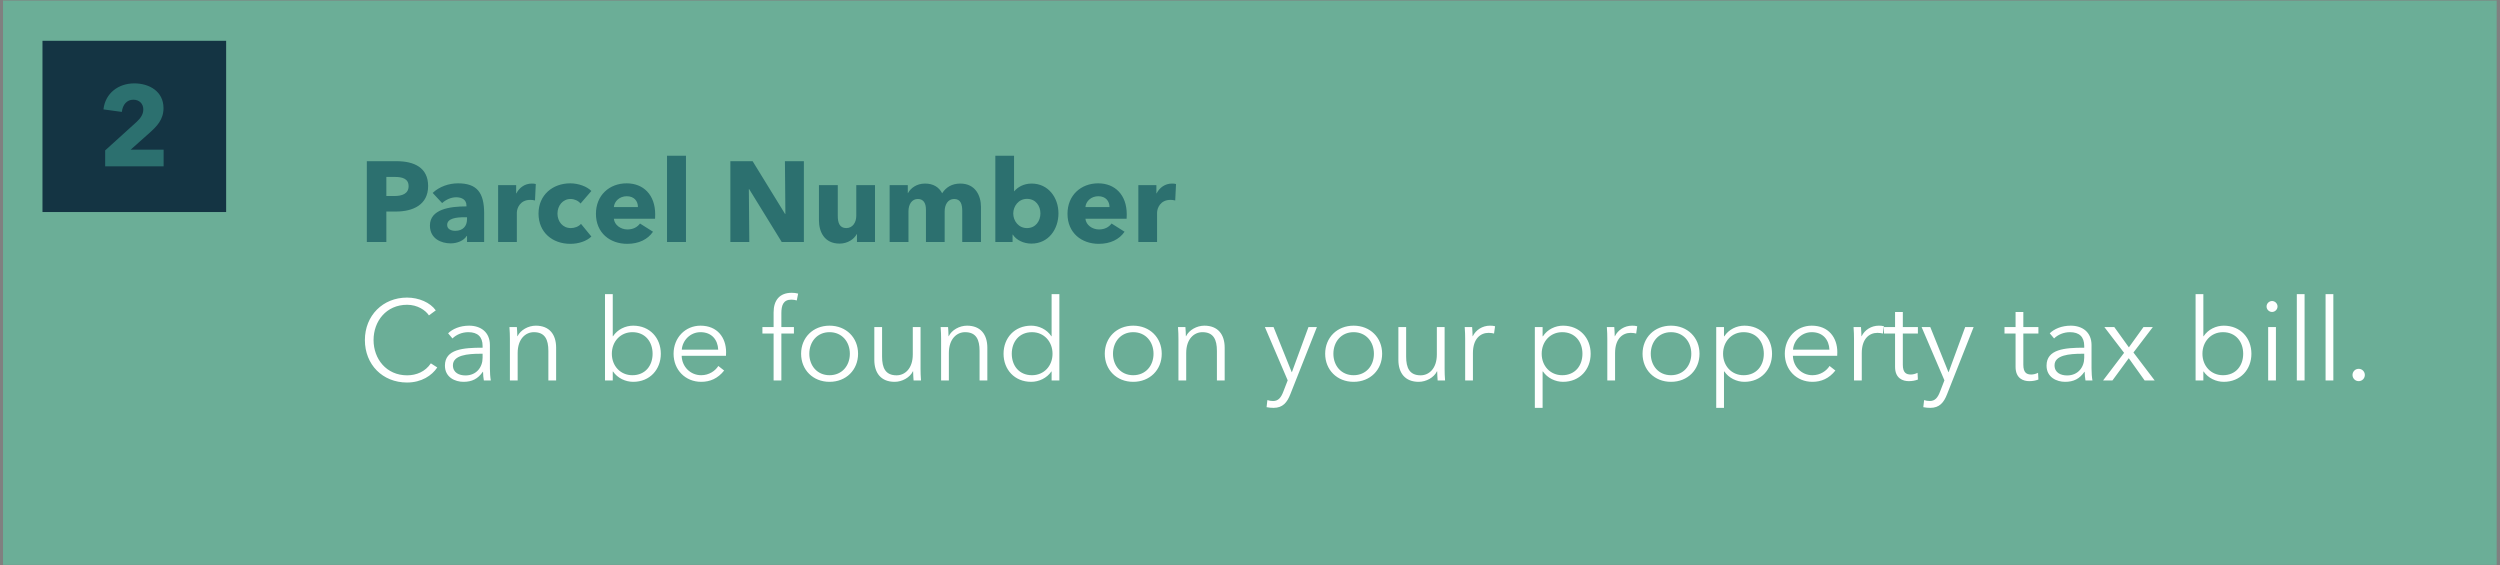
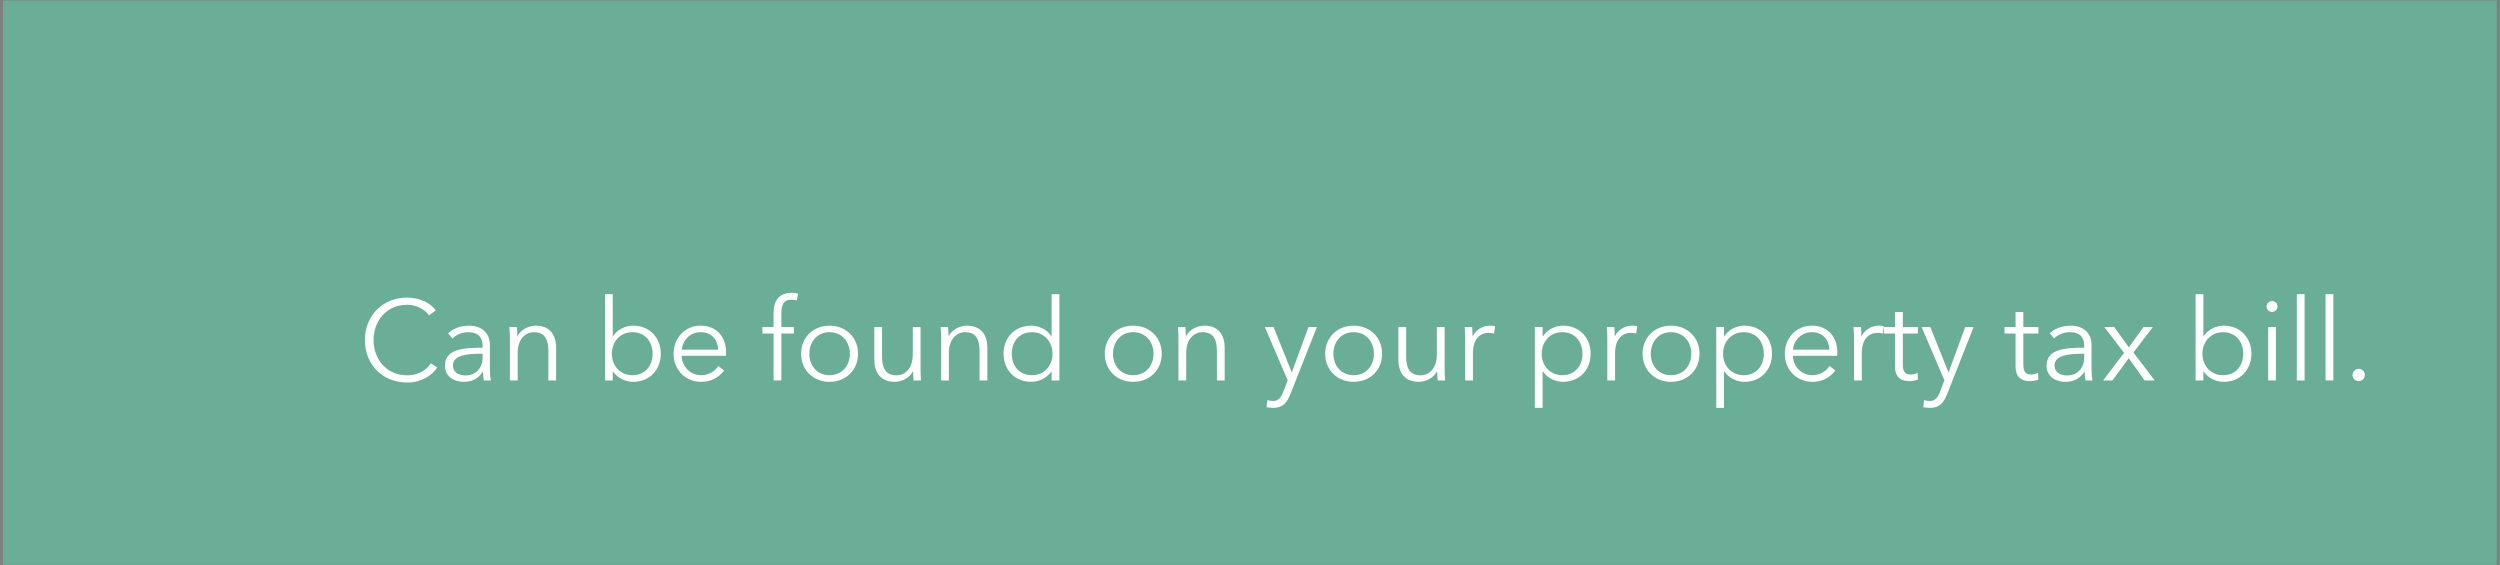
<svg xmlns="http://www.w3.org/2000/svg" width="438" height="99" viewBox="0 0 438 99" fill="none">
  <rect x="0" y="0" width="438" height="99" fill="#808080" stroke="none" />
  <rect x="0.527" y="0.094" width="436.892" height="98.87" fill="#6BAE97" />
  <path d="M75.488 63.657L76.608 64.377C75.668 65.797 73.848 67.017 71.308 67.017C67.028 67.017 63.928 63.877 63.928 59.577C63.928 55.277 67.088 52.137 71.308 52.137C73.388 52.137 75.368 52.997 76.348 54.377L75.148 55.257C74.548 54.337 73.128 53.397 71.328 53.397C67.668 53.397 65.448 56.277 65.448 59.577C65.448 62.877 67.688 65.757 71.328 65.757C72.948 65.757 74.508 65.117 75.488 63.657ZM84.551 60.917V60.617C84.551 58.997 83.671 58.197 82.051 58.197C80.951 58.197 79.931 58.637 79.271 59.297L78.511 58.397C79.271 57.637 80.591 57.057 82.191 57.057C84.211 57.057 85.831 58.177 85.831 60.457V64.557C85.831 65.277 85.891 66.137 85.991 66.657H84.771C84.691 66.197 84.631 65.637 84.631 65.137H84.591C83.731 66.377 82.691 66.897 81.191 66.897C79.771 66.897 77.951 66.137 77.951 64.057C77.951 61.177 81.131 60.917 84.551 60.917ZM84.551 61.977H84.151C81.931 61.977 79.351 62.217 79.351 63.997C79.351 65.337 80.491 65.777 81.551 65.777C83.471 65.777 84.551 64.337 84.551 62.677V61.977ZM89.254 57.297H90.554C90.594 57.797 90.634 58.497 90.634 58.897H90.674C91.194 57.817 92.554 57.057 93.874 57.057C96.254 57.057 97.434 58.597 97.434 60.917V66.657H96.074V61.477C96.074 59.517 95.494 58.197 93.534 58.197C92.094 58.197 90.694 59.357 90.694 61.857V66.657H89.334V59.357C89.334 58.857 89.314 57.937 89.254 57.297ZM107.395 65.077H107.355V66.657H105.995V51.537H107.355V58.917H107.395C108.195 57.697 109.595 57.057 110.935 57.057C113.855 57.057 115.775 59.217 115.775 61.977C115.775 64.737 113.855 66.897 110.935 66.897C109.595 66.897 108.195 66.257 107.395 65.077ZM114.335 61.977C114.335 59.897 113.055 58.197 110.795 58.197C108.695 58.197 107.195 59.837 107.195 61.977C107.195 64.117 108.695 65.737 110.795 65.737C113.055 65.737 114.335 64.057 114.335 61.977ZM119.45 61.257H125.83C125.75 59.497 124.67 58.197 122.73 58.197C120.91 58.197 119.57 59.657 119.45 61.257ZM127.21 61.697C127.21 61.877 127.21 62.097 127.19 62.337H119.43C119.47 64.217 120.93 65.737 122.85 65.737C124.25 65.737 125.33 64.957 125.85 64.117L126.87 64.917C125.77 66.317 124.39 66.897 122.85 66.897C120.07 66.897 118.01 64.797 118.01 61.977C118.01 59.157 120.07 57.057 122.73 57.057C125.67 57.057 127.21 59.137 127.21 61.697ZM139.095 57.297V58.437H136.895V66.657H135.535V58.437H133.575V57.297H135.535V54.737C135.535 52.617 136.575 51.297 138.715 51.297C139.055 51.297 139.495 51.337 139.835 51.437L139.595 52.637C139.315 52.557 139.015 52.497 138.655 52.497C137.195 52.497 136.895 53.537 136.895 54.897V57.297H139.095ZM150.333 61.977C150.333 64.797 148.253 66.897 145.333 66.897C142.433 66.897 140.353 64.797 140.353 61.977C140.353 59.157 142.433 57.057 145.333 57.057C148.253 57.057 150.333 59.157 150.333 61.977ZM148.893 61.977C148.893 59.877 147.513 58.197 145.333 58.197C143.173 58.197 141.793 59.877 141.793 61.977C141.793 64.077 143.173 65.737 145.333 65.737C147.513 65.737 148.893 64.077 148.893 61.977ZM161.36 66.657H160.06C160.02 66.157 159.98 65.457 159.98 65.057H159.94C159.42 66.137 158.06 66.897 156.74 66.897C154.36 66.897 153.18 65.357 153.18 63.037V57.297H154.54V62.477C154.54 64.437 155.12 65.757 157.08 65.757C158.52 65.757 159.92 64.597 159.92 62.097V57.297H161.28V64.597C161.28 65.097 161.3 66.017 161.36 66.657ZM164.801 57.297H166.101C166.141 57.797 166.181 58.497 166.181 58.897H166.221C166.741 57.817 168.101 57.057 169.421 57.057C171.801 57.057 172.981 58.597 172.981 60.917V66.657H171.621V61.477C171.621 59.517 171.041 58.197 169.081 58.197C167.641 58.197 166.241 59.357 166.241 61.857V66.657H164.881V59.357C164.881 58.857 164.861 57.937 164.801 57.297ZM184.202 65.077C183.402 66.257 182.002 66.897 180.662 66.897C177.742 66.897 175.822 64.737 175.822 61.977C175.822 59.217 177.742 57.057 180.662 57.057C182.002 57.057 183.402 57.697 184.202 58.917H184.242V51.537H185.602V66.657H184.242V65.077H184.202ZM177.262 61.977C177.262 64.057 178.542 65.737 180.802 65.737C182.902 65.737 184.402 64.117 184.402 61.977C184.402 59.837 182.902 58.197 180.802 58.197C178.542 58.197 177.262 59.897 177.262 61.977ZM203.537 61.977C203.537 64.797 201.457 66.897 198.537 66.897C195.637 66.897 193.557 64.797 193.557 61.977C193.557 59.157 195.637 57.057 198.537 57.057C201.457 57.057 203.537 59.157 203.537 61.977ZM202.097 61.977C202.097 59.877 200.717 58.197 198.537 58.197C196.377 58.197 194.997 59.877 194.997 61.977C194.997 64.077 196.377 65.737 198.537 65.737C200.717 65.737 202.097 64.077 202.097 61.977ZM206.383 57.297H207.683C207.723 57.797 207.763 58.497 207.763 58.897H207.803C208.323 57.817 209.683 57.057 211.003 57.057C213.383 57.057 214.563 58.597 214.563 60.917V66.657H213.203V61.477C213.203 59.517 212.623 58.197 210.663 58.197C209.223 58.197 207.823 59.357 207.823 61.857V66.657H206.463V59.357C206.463 58.857 206.443 57.937 206.383 57.297ZM223.124 57.297L226.304 65.197H226.344L229.244 57.297H230.724L226.064 69.077C225.504 70.517 224.744 71.457 223.124 71.457C222.724 71.457 222.304 71.417 221.904 71.337L222.044 70.097C222.344 70.197 222.684 70.257 223.044 70.257C223.964 70.257 224.444 69.657 224.844 68.597L225.604 66.637L221.604 57.297H223.124ZM242.15 61.977C242.15 64.797 240.07 66.897 237.15 66.897C234.25 66.897 232.17 64.797 232.17 61.977C232.17 59.157 234.25 57.057 237.15 57.057C240.07 57.057 242.15 59.157 242.15 61.977ZM240.71 61.977C240.71 59.877 239.33 58.197 237.15 58.197C234.99 58.197 233.61 59.877 233.61 61.977C233.61 64.077 234.99 65.737 237.15 65.737C239.33 65.737 240.71 64.077 240.71 61.977ZM253.176 66.657H251.876C251.836 66.157 251.796 65.457 251.796 65.057H251.756C251.236 66.137 249.876 66.897 248.556 66.897C246.176 66.897 244.996 65.357 244.996 63.037V57.297H246.356V62.477C246.356 64.437 246.936 65.757 248.896 65.757C250.336 65.757 251.736 64.597 251.736 62.097V57.297H253.096V64.597C253.096 65.097 253.116 66.017 253.176 66.657ZM256.697 59.357C256.697 58.857 256.677 57.937 256.617 57.297H257.917C257.957 57.797 257.997 58.497 257.997 58.897H258.037C258.557 57.817 259.717 57.057 261.037 57.057C261.377 57.057 261.657 57.077 261.937 57.157L261.757 58.437C261.597 58.377 261.157 58.317 260.797 58.317C259.357 58.317 258.057 59.357 258.057 61.857V66.657H256.697V59.357ZM270.264 65.077V71.457H268.904V57.297H270.264V58.917H270.324C271.104 57.697 272.504 57.057 273.844 57.057C276.764 57.057 278.684 59.217 278.684 61.977C278.684 64.737 276.764 66.897 273.844 66.897C272.504 66.897 271.104 66.237 270.324 65.077H270.264ZM277.244 61.977C277.244 59.897 275.964 58.197 273.704 58.197C271.604 58.197 270.104 59.837 270.104 61.977C270.104 64.117 271.604 65.737 273.704 65.737C275.964 65.737 277.244 64.057 277.244 61.977ZM281.6 59.357C281.6 58.857 281.58 57.937 281.52 57.297H282.82C282.86 57.797 282.9 58.497 282.9 58.897H282.94C283.46 57.817 284.62 57.057 285.94 57.057C286.28 57.057 286.56 57.077 286.84 57.157L286.66 58.437C286.5 58.377 286.06 58.317 285.7 58.317C284.26 58.317 282.96 59.357 282.96 61.857V66.657H281.6V59.357ZM297.755 61.977C297.755 64.797 295.675 66.897 292.755 66.897C289.855 66.897 287.775 64.797 287.775 61.977C287.775 59.157 289.855 57.057 292.755 57.057C295.675 57.057 297.755 59.157 297.755 61.977ZM296.315 61.977C296.315 59.877 294.935 58.197 292.755 58.197C290.595 58.197 289.215 59.877 289.215 61.977C289.215 64.077 290.595 65.737 292.755 65.737C294.935 65.737 296.315 64.077 296.315 61.977ZM302.042 65.077V71.457H300.682V57.297H302.042V58.917H302.102C302.882 57.697 304.282 57.057 305.622 57.057C308.542 57.057 310.462 59.217 310.462 61.977C310.462 64.737 308.542 66.897 305.622 66.897C304.282 66.897 302.882 66.237 302.102 65.077H302.042ZM309.022 61.977C309.022 59.897 307.742 58.197 305.482 58.197C303.382 58.197 301.882 59.837 301.882 61.977C301.882 64.117 303.382 65.737 305.482 65.737C307.742 65.737 309.022 64.057 309.022 61.977ZM314.137 61.257H320.517C320.437 59.497 319.357 58.197 317.417 58.197C315.597 58.197 314.257 59.657 314.137 61.257ZM321.897 61.697C321.897 61.877 321.897 62.097 321.877 62.337H314.117C314.157 64.217 315.617 65.737 317.537 65.737C318.937 65.737 320.017 64.957 320.537 64.117L321.557 64.917C320.457 66.317 319.077 66.897 317.537 66.897C314.757 66.897 312.697 64.797 312.697 61.977C312.697 59.157 314.757 57.057 317.417 57.057C320.357 57.057 321.897 59.137 321.897 61.697ZM324.822 59.357C324.822 58.857 324.802 57.937 324.742 57.297H326.042C326.082 57.797 326.122 58.497 326.122 58.897H326.162C326.682 57.817 327.842 57.057 329.162 57.057C329.502 57.057 329.782 57.077 330.062 57.157L329.882 58.437C329.722 58.377 329.282 58.317 328.922 58.317C327.482 58.317 326.182 59.357 326.182 61.857V66.657H324.822V59.357ZM336.015 57.297V58.437H333.375V63.897C333.375 65.297 333.955 65.617 334.775 65.617C335.155 65.617 335.595 65.497 335.955 65.317L336.015 66.497C335.535 66.677 335.035 66.777 334.415 66.777C333.415 66.777 332.015 66.337 332.015 64.277V58.437H330.075V57.297H332.015V54.657H333.375V57.297H336.015ZM338.183 57.297L341.363 65.197H341.403L344.303 57.297H345.783L341.123 69.077C340.563 70.517 339.803 71.457 338.183 71.457C337.783 71.457 337.363 71.417 336.963 71.337L337.103 70.097C337.403 70.197 337.743 70.257 338.103 70.257C339.023 70.257 339.503 69.657 339.903 68.597L340.663 66.637L336.663 57.297H338.183ZM357.128 57.297V58.437H354.488V63.897C354.488 65.297 355.068 65.617 355.888 65.617C356.268 65.617 356.708 65.497 357.068 65.317L357.128 66.497C356.648 66.677 356.148 66.777 355.528 66.777C354.528 66.777 353.128 66.337 353.128 64.277V58.437H351.188V57.297H353.128V54.657H354.488V57.297H357.128ZM365.156 60.917V60.617C365.156 58.997 364.276 58.197 362.656 58.197C361.556 58.197 360.536 58.637 359.876 59.297L359.116 58.397C359.876 57.637 361.196 57.057 362.796 57.057C364.816 57.057 366.436 58.177 366.436 60.457V64.557C366.436 65.277 366.496 66.137 366.596 66.657H365.376C365.296 66.197 365.236 65.637 365.236 65.137H365.196C364.336 66.377 363.296 66.897 361.796 66.897C360.376 66.897 358.556 66.137 358.556 64.057C358.556 61.177 361.736 60.917 365.156 60.917ZM365.156 61.977H364.756C362.536 61.977 359.956 62.217 359.956 63.997C359.956 65.337 361.096 65.777 362.156 65.777C364.076 65.777 365.156 64.337 365.156 62.677V61.977ZM368.46 66.657L372.14 61.817L368.68 57.297H370.42L372.98 60.857L375.54 57.297H377.18L373.78 61.757L377.5 66.657H375.74L372.96 62.757L370.1 66.657H368.46ZM386.067 65.077H386.027V66.657H384.667V51.537H386.027V58.917H386.067C386.867 57.697 388.267 57.057 389.607 57.057C392.527 57.057 394.447 59.217 394.447 61.977C394.447 64.737 392.527 66.897 389.607 66.897C388.267 66.897 386.867 66.257 386.067 65.077ZM393.007 61.977C393.007 59.897 391.727 58.197 389.467 58.197C387.367 58.197 385.867 59.837 385.867 61.977C385.867 64.117 387.367 65.737 389.467 65.737C391.727 65.737 393.007 64.057 393.007 61.977ZM398.742 57.297V66.657H397.382V57.297H398.742ZM399.022 53.697C399.022 54.257 398.542 54.657 398.062 54.657C397.582 54.657 397.102 54.257 397.102 53.697C397.102 53.137 397.582 52.737 398.062 52.737C398.542 52.737 399.022 53.137 399.022 53.697ZM403.762 51.537V66.657H402.402V51.537H403.762ZM408.801 51.537V66.657H407.441V51.537H408.801ZM414.32 65.697C414.32 66.257 413.88 66.777 413.24 66.777C412.6 66.777 412.16 66.257 412.16 65.697C412.16 65.137 412.6 64.617 413.24 64.617C413.88 64.617 414.32 65.137 414.32 65.697Z" fill="white" />
-   <path d="M75.008 32.6C75.008 35.88 72.348 37.06 69.388 37.06H67.688V42.4H64.268V28.24H69.468C72.568 28.24 75.008 29.36 75.008 32.6ZM71.588 32.62C71.588 31.26 70.408 31 69.188 31H67.688V34.34H69.128C70.408 34.34 71.588 33.96 71.588 32.62ZM81.823 38.4V38.06H81.403C79.963 38.06 78.343 38.24 78.343 39.42C78.343 40.18 79.103 40.44 79.763 40.44C81.083 40.44 81.823 39.64 81.823 38.4ZM77.463 35.58L75.803 33.8C76.963 32.7 78.623 32.12 80.243 32.12C83.583 32.12 84.823 33.76 84.823 37.38V42.4H81.823V41.34H81.763C81.263 42.16 80.123 42.64 78.943 42.64C77.363 42.64 75.323 41.86 75.323 39.52C75.323 36.64 78.823 36.16 81.723 36.16V36C81.723 35.02 80.943 34.56 79.923 34.56C78.983 34.56 78.063 35.02 77.463 35.58ZM93.871 32.24L93.731 35.12C93.431 35.04 93.151 35.02 92.891 35.02C91.131 35.02 90.551 36.46 90.551 37.28V42.4H87.271V32.44H90.431V33.88H90.471C90.971 32.88 91.951 32.16 93.171 32.16C93.431 32.16 93.711 32.18 93.871 32.24ZM103.609 33.46L101.709 35.66C101.349 35.18 100.629 34.86 99.969 34.86C98.589 34.86 97.669 36.04 97.669 37.42C97.669 38.8 98.569 39.96 100.009 39.96C100.669 39.96 101.389 39.7 101.789 39.22L103.609 41.44C102.789 42.24 101.389 42.72 99.929 42.72C96.789 42.72 94.349 40.72 94.349 37.42C94.349 34.18 96.809 32.12 99.909 32.12C101.329 32.12 102.829 32.66 103.609 33.46ZM107.548 36.28H111.768C111.768 35.24 111.108 34.38 109.808 34.38C108.548 34.38 107.628 35.26 107.548 36.28ZM114.788 37.54C114.788 37.8 114.788 38.08 114.768 38.32H107.548C107.648 39.42 108.748 40.2 109.928 40.2C110.968 40.2 111.688 39.76 112.128 39.16L114.408 40.6C113.468 41.96 111.908 42.72 109.888 42.72C106.888 42.72 104.408 40.82 104.408 37.46C104.408 34.2 106.768 32.12 109.788 32.12C112.728 32.12 114.788 34.14 114.788 37.54ZM120.182 42.4H116.862V27.28H120.182V42.4ZM140.839 42.4H136.959L131.259 33.14H131.199L131.279 42.4H127.959V28.24H131.859L137.539 37.48H137.599L137.519 28.24H140.839V42.4ZM153.3 42.4H150.14V41.02H150.1C149.64 41.9 148.5 42.68 147.1 42.68C144.42 42.68 143.48 40.6 143.48 38.6V32.44H146.78V37.84C146.78 38.96 147.06 39.96 148.26 39.96C149.4 39.96 150.02 38.96 150.02 37.82V32.44H153.3V42.4ZM171.865 42.4H168.585V36.96C168.585 35.82 168.325 34.86 167.165 34.86C166.045 34.86 165.505 35.9 165.505 37.02V42.4H162.225V36.72C162.225 35.58 161.785 34.86 160.805 34.86C159.765 34.86 159.165 35.8 159.165 37V42.4H155.865V32.44H159.045V33.82H159.085C159.545 32.98 160.565 32.16 162.065 32.16C163.505 32.16 164.505 32.78 165.065 33.86C165.725 32.82 166.765 32.16 168.245 32.16C170.945 32.16 171.865 34.36 171.865 36.24V42.4ZM185.442 37.38C185.442 40.16 183.702 42.68 180.702 42.68C179.382 42.68 178.082 42.1 177.442 41.1H177.402V42.4H174.382V27.28H177.662V33.5H177.702C178.262 32.84 179.282 32.16 180.742 32.16C183.642 32.16 185.442 34.6 185.442 37.38ZM182.282 37.38C182.282 36.1 181.482 34.84 179.922 34.84C178.442 34.84 177.522 36.14 177.522 37.4C177.522 38.7 178.442 39.96 179.922 39.96C181.482 39.96 182.282 38.68 182.282 37.38ZM190.165 36.28H194.385C194.385 35.24 193.725 34.38 192.425 34.38C191.165 34.38 190.245 35.26 190.165 36.28ZM197.405 37.54C197.405 37.8 197.405 38.08 197.385 38.32H190.165C190.265 39.42 191.365 40.2 192.545 40.2C193.585 40.2 194.305 39.76 194.745 39.16L197.025 40.6C196.085 41.96 194.525 42.72 192.505 42.72C189.505 42.72 187.025 40.82 187.025 37.46C187.025 34.2 189.385 32.12 192.405 32.12C195.345 32.12 197.405 34.14 197.405 37.54ZM206.039 32.24L205.899 35.12C205.599 35.04 205.319 35.02 205.059 35.02C203.299 35.02 202.719 36.46 202.719 37.28V42.4H199.439V32.44H202.599V33.88H202.639C203.139 32.88 204.119 32.16 205.339 32.16C205.599 32.16 205.879 32.18 206.039 32.24Z" fill="#2C706F" />
-   <rect x="7.442" y="7.147" width="32.177" height="30" fill="#143443" />
-   <path d="M28.666 29.147H18.426V26.347L23.946 21.347C24.646 20.687 25.106 20.027 25.106 19.167C25.106 18.167 24.406 17.467 23.346 17.467C22.226 17.467 21.486 18.347 21.346 19.607L18.126 19.167C18.446 16.307 20.766 14.607 23.526 14.607C26.126 14.607 28.646 15.987 28.646 18.947C28.646 20.967 27.466 22.147 26.166 23.307L22.886 26.227H28.666V29.147Z" fill="#2C706F" />
</svg>